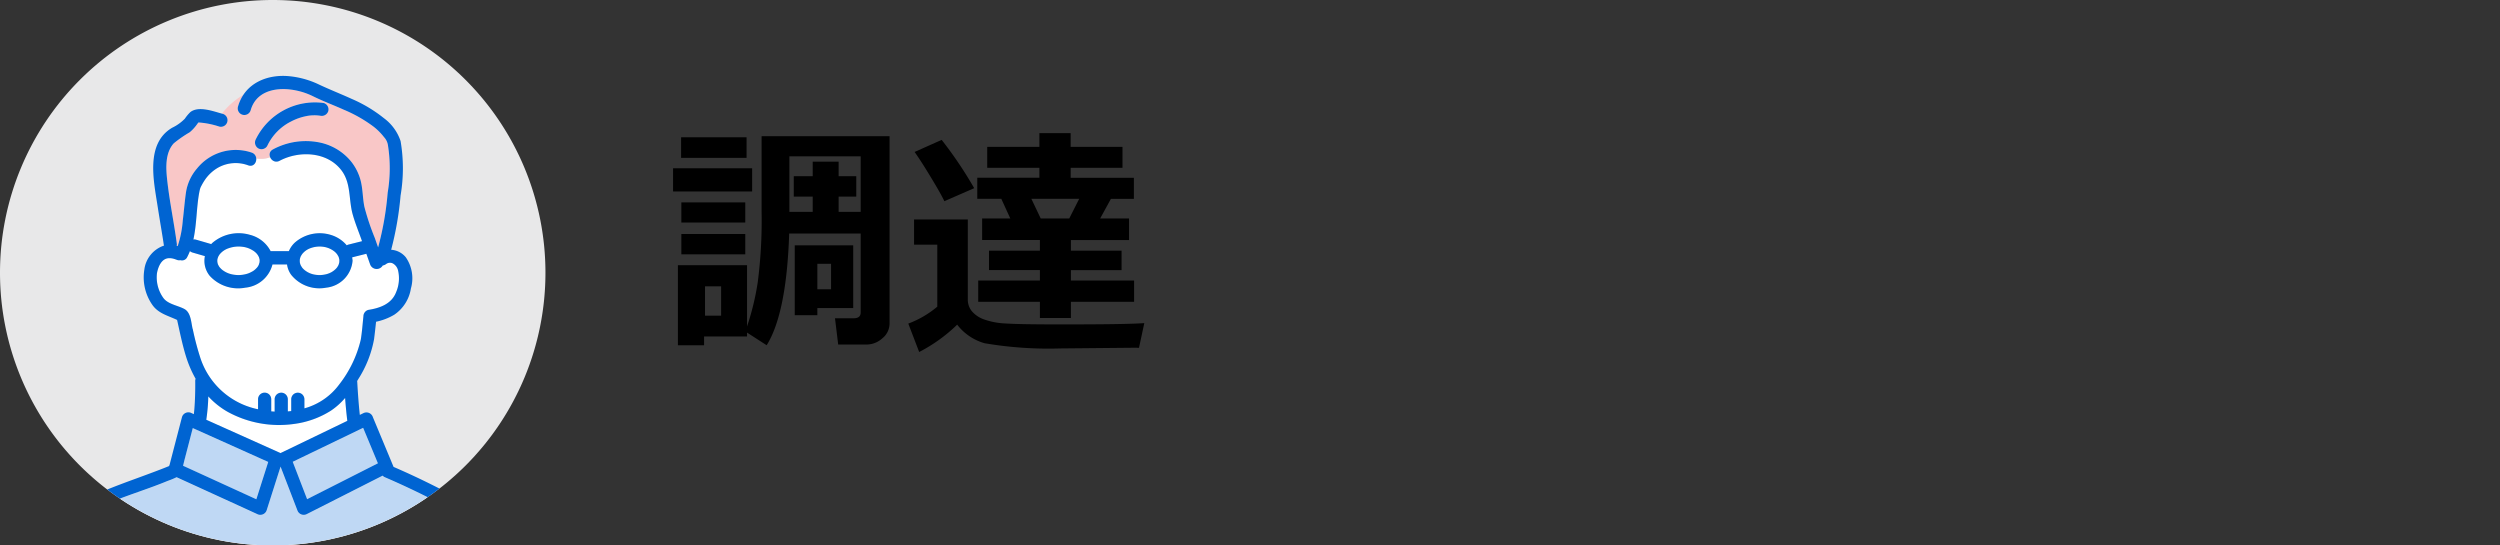
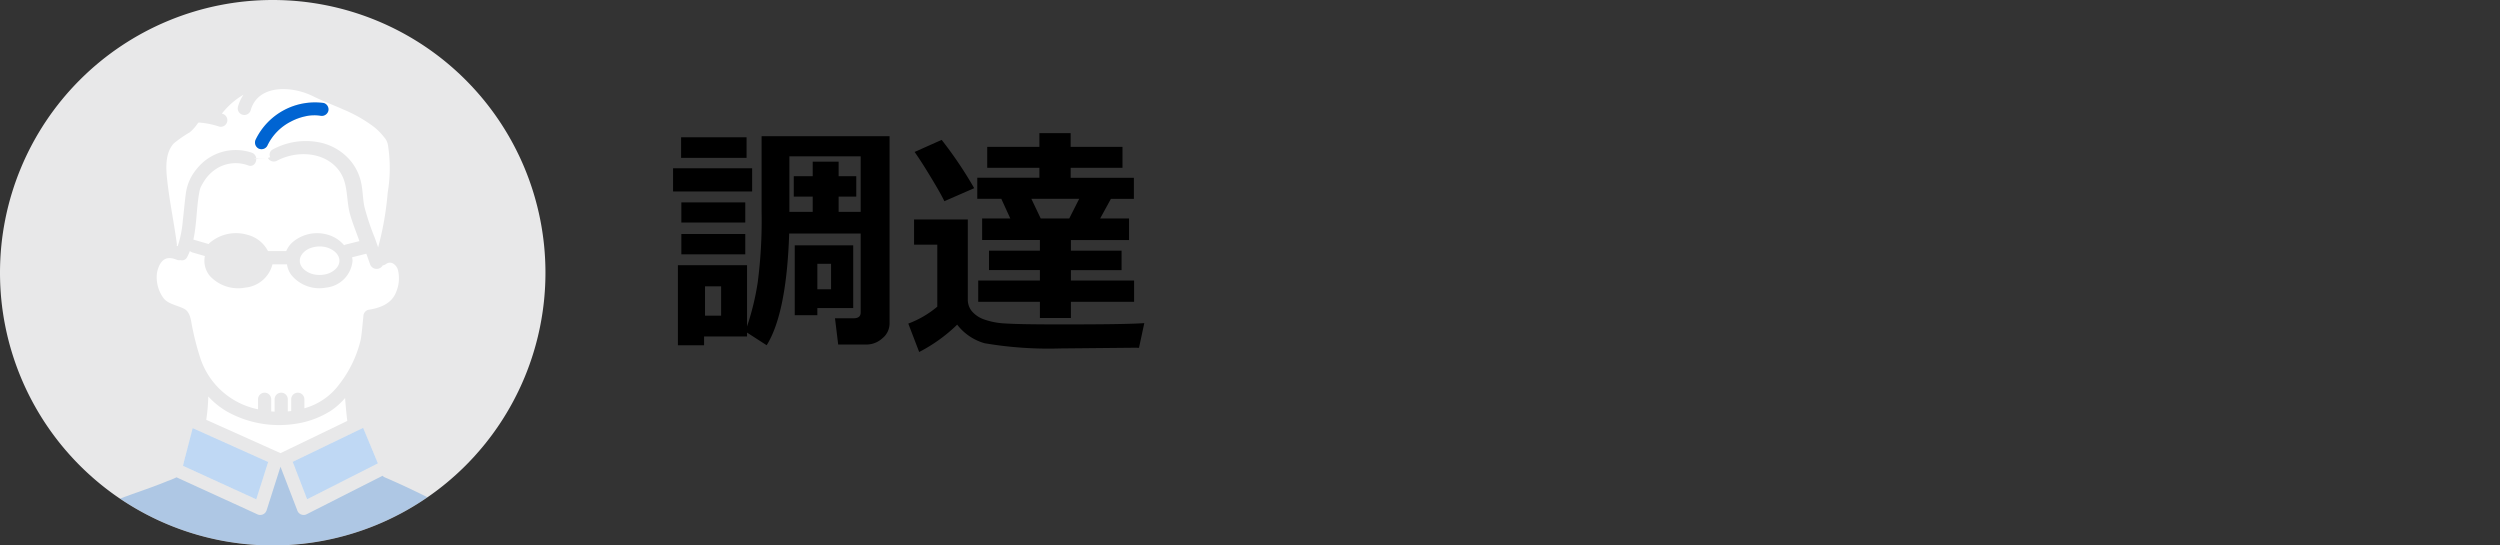
<svg xmlns="http://www.w3.org/2000/svg" width="330" height="72" viewBox="0 0 330 72">
  <rect x="0" y="0" width="330" height="72" fill="#333333" stroke="none" />
  <defs>
    <clipPath id="clip-path">
      <path id="パス_48014" data-name="パス 48014" d="M1769.813,53.057a36,36,0,1,0,36-36,36,36,0,0,0-36,36" transform="translate(-1769.813 -17.057)" fill="none" />
    </clipPath>
    <clipPath id="clip-path-2">
      <rect id="長方形_158813" data-name="長方形 158813" width="29.505" height="20.895" fill="none" />
    </clipPath>
    <clipPath id="clip-path-3">
      <rect id="長方形_158814" data-name="長方形 158814" width="11.243" height="9.421" fill="none" />
    </clipPath>
    <clipPath id="clip-path-4">
      <rect id="長方形_158815" data-name="長方形 158815" width="11.243" height="9.402" fill="none" />
    </clipPath>
    <clipPath id="clip-path-5">
      <rect id="長方形_158816" data-name="長方形 158816" width="64.799" height="14.558" fill="none" />
    </clipPath>
  </defs>
  <g id="occupation_icon_s_13b" transform="translate(2289 5818)">
    <rect id="長方形_159200" data-name="長方形 159200" width="330" height="72" transform="translate(-2289 -5818)" fill="none" />
    <g id="グループ_92585" data-name="グループ 92585" transform="translate(-6066 -6107.5)">
      <path id="パス_49025" data-name="パス 49025" d="M29.922-1.312A2.507,2.507,0,0,1,28.977.625a3.114,3.114,0,0,1-2.1.828H23.141l-.422-3.469h2.469q.922,0,.922-.766V-13.2H16.672Q16.328-2.672,13.7,1.547L11.109-.125V.391H5.438V1.547H1.984V-9.016h9.125V-.937a34.339,34.339,0,0,0,1.414-5.836,63.785,63.785,0,0,0,.508-9.289v-9.984H29.922Zm-3.812-14.75v-7.328H16.7v7.328h3.078v-2.016h-2.5v-2.687h2.5v-1.922H23.2v1.922h2.328v2.688H23.2v2.016ZM7.688-2.359V-6.234H5.563v3.875Zm3.359-20.828H2.406v-2.719h8.641Zm.734,4.438H1.344v-3.062H11.781Zm-.906,4.094H2.438v-2.656h8.438Zm0,4.2H2.438v-2.687h8.438Zm9.516,7.094v.938H17.406v-9.219h7.719v8.281Zm0-2.484H22.2V-9.2H20.391ZM62.2-4.187H53.859v2.141H49.766V-4.187H41.625V-7h8.141V-8.375H43.047v-2.562h6.719v-1.406H42.141v-2.844h3.719l-1.187-2.594H41.5v-2.781h8.2v-1.312H42.813v-2.766H49.7v-1.812h4.125v1.813h6.844v2.766H53.828v1.313h8.344v2.781H59.141l-1.422,2.594h3.813v2.844H53.859v1.406h6.688v2.563H53.859V-7H62.2ZM48.641-17.781l1.234,2.594h3.766l1.313-2.594Zm-7.547-1.406-3.937,1.719q-.438-.937-1.8-3.187t-2.133-3.312L36.8-25.562A53.38,53.38,0,0,1,41.094-19.187ZM63.547-1.375l-.7,3.266q-.25-.016-.656-.016l-9.766.094a50.228,50.228,0,0,1-9.953-.687,6.952,6.952,0,0,1-3.625-2.453,20.975,20.975,0,0,1-5.016,3.609l-1.437-3.75a13.03,13.03,0,0,0,3.828-2.234v-8.187H33.156v-3.328H40.25V-4.5a2.407,2.407,0,0,0,.516,1.531,3.735,3.735,0,0,0,1.57,1.086,9.666,9.666,0,0,0,2.906.555q1.852.125,7.227.125Q61.266-1.2,63.547-1.375Z" transform="translate(3864.5 333.526)" />
      <g id="調達v02" transform="translate(3777 289.5)">
        <path id="パス_47992" data-name="パス 47992" d="M1769.813,53.057a36,36,0,1,0,36-36,36,36,0,0,0-36,36" transform="translate(-1769.813 -17.057)" fill="#e8e8e9" />
        <g id="グループ_91160" data-name="グループ 91160" clip-path="url(#clip-path)">
-           <path id="パス_47993" data-name="パス 47993" d="M1853.368,80.971l0-.01c.011.057.012.066,0,.01" transform="translate(-1808.569 -46.698)" fill="#ffe159" />
          <path id="パス_47994" data-name="パス 47994" d="M1818.625,47.25l0,.007h.005l.01-.011-.01,0" transform="translate(-1792.452 -31.06)" fill="#ffe159" />
          <path id="パス_47995" data-name="パス 47995" d="M1818.648,47.22a.057.057,0,0,1,.013,0,.256.256,0,0,0,.016-.028l-.029.032" transform="translate(-1792.465 -31.033)" fill="#ffe159" />
          <path id="パス_47996" data-name="パス 47996" d="M1818.613,47.261l.005-.007c-.006,0-.011,0-.013.006h.008" transform="translate(-1792.445 -31.064)" fill="#ffe159" />
          <path id="パス_47997" data-name="パス 47997" d="M1851.174,122.4l-.464.224-8.831,4.26q.949,2.469,1.9,4.937l.376-.191,8.956-4.539.013-.005-1.949-4.686" transform="translate(-1803.241 -65.921)" fill="#fff" />
          <path id="パス_47998" data-name="パス 47998" d="M1825.339,126.588l-9.193-4.125-1.023,3.936c-.089.343-.172.692-.258,1.039l.71.324,8.965,4.1,1.569-4.93-.769-.345" transform="translate(-1790.71 -65.949)" fill="#fff" />
          <path id="パス_47999" data-name="パス 47999" d="M1830.342,122.126c.017.008.03.019.046.027.016-.009.027-.019.043-.027l1.349-.65,7.426-3.582c-.122-1-.216-2.014-.291-3.024a9.283,9.283,0,0,1-1.862,1.67,11.972,11.972,0,0,1-4.932,1.768,14.078,14.078,0,0,1-8.765-1.637,10.531,10.531,0,0,1-2.5-2.008,24.7,24.7,0,0,1-.268,3.085l9.758,4.378" transform="translate(-1793.363 -62.331)" fill="#fff" />
          <path id="パス_48000" data-name="パス 48000" d="M1821.455,99.683c.1.026.206.045.309.068V98.429a.87.87,0,0,1,1.486-.616.9.9,0,0,1,.255.616v1.6q.224.019.448.031V98.429a.87.87,0,0,1,1.486-.616.9.9,0,0,1,.255.616v1.6c.15-.013.3-.026.448-.045V98.429a.871.871,0,0,1,1.486-.616.9.9,0,0,1,.255.616v1.189a8.541,8.541,0,0,0,4.6-3.162,15.287,15.287,0,0,0,2.839-5.908c.155-.9.244-2.079.35-3.087a.883.883,0,0,1,.639-.84c1.532-.234,3.08-.785,3.672-2.326a4.622,4.622,0,0,0,.261-2.89,1.43,1.43,0,0,0-.73-.94.855.855,0,0,0-.685.006c-.1.033-.283.195-.144.075a.883.883,0,0,1-.463.211.922.922,0,0,1-1.661-.133q-.249-.707-.5-1.413l-.132.033-1.742.438c.012.075.019.152.026.228a.912.912,0,0,1,.027.233,3.9,3.9,0,0,1-3.487,3.543,4.769,4.769,0,0,1-4.614-1.693,3.021,3.021,0,0,1-.551-1.374h-1.919a4.1,4.1,0,0,1-3.571,3.065,5.076,5.076,0,0,1-4.714-1.562,3.135,3.135,0,0,1-.637-2.6l-1.641-.476a.864.864,0,0,1-.337-.188,7.741,7.741,0,0,1-.362.8.753.753,0,0,1-.894.4.862.862,0,0,1-.522-.067c-.1-.035-.2-.071-.3-.1a2,2,0,0,0-.785-.092c-.931.1-1.344,1.185-1.487,1.992a4.673,4.673,0,0,0,.844,3.254c.607.831,1.9.982,2.778,1.457.863.466.881,1.757,1.087,2.628a35.4,35.4,0,0,0,1.04,3.932,10.132,10.132,0,0,0,7.276,6.617" transform="translate(-1787.704 -45.723)" fill="#fff" />
          <path id="パス_48001" data-name="パス 48001" d="M1843.628,79.744c0,.031.015.129.02.153.016.068.038.134.058.2.007.023.035.084.043.1.018.037.037.074.057.11s.183.277.105.177a2.7,2.7,0,0,0,.271.289,2.864,2.864,0,0,0,1.342.656,3.578,3.578,0,0,0,1.621-.049,2.664,2.664,0,0,0,1.27-.732c.019-.02.1-.115.125-.144l.059-.088c.036-.06.07-.123.107-.183,0-.008.017-.033.027-.053a2.262,2.262,0,0,0,.1-.329c0-.01.008-.046.012-.077s.006-.164.006-.154c0-.056,0-.112-.006-.168s-.019-.1-.031-.144a2.062,2.062,0,0,0-.075-.239.133.133,0,0,1-.007-.02l-.026-.041c-.044-.072-.084-.147-.13-.219l-.037-.054a2.7,2.7,0,0,0-.282-.3,3.023,3.023,0,0,0-1.5-.664,3.5,3.5,0,0,0-1.718.177,2.452,2.452,0,0,0-1.1.78c-.011.021-.086.129-.087.13-.03.048-.054.1-.084.147l-.024.039c-.023.059-.044.12-.062.181s-.035.135-.051.2c0,.005,0,.014,0,.023-.005.1,0,.191,0,.286" transform="translate(-1804.05 -45.203)" fill="#fff" />
          <path id="パス_48002" data-name="パス 48002" d="M1843.626,80.953c-.005.044-.006.1,0,0" transform="translate(-1804.049 -46.695)" fill="#ffe159" />
-           <path id="パス_48003" data-name="パス 48003" d="M1823.382,79.26c-.016.055-.028.11-.042.166a.317.317,0,0,0-.006.04,2.194,2.194,0,0,0,0,.285c.006.032.019.132.025.155.014.055.031.11.048.164l.014.044c0,.006.007.012.014.026.026.052.053.1.083.153a1.013,1.013,0,0,0,.15.219,2.973,2.973,0,0,0,.258.262,3.132,3.132,0,0,0,1.417.655,3.9,3.9,0,0,0,1.768-.05,2.906,2.906,0,0,0,.753-.3,2.088,2.088,0,0,0,.587-.436,1.477,1.477,0,0,0,.376-.545c-.049.107.052-.18.066-.237,0-.01.009-.05.015-.083s.008-.168.007-.157c0-.054,0-.108-.006-.161s-.022-.108-.037-.161c-.007-.025-.047-.139-.058-.176s-.041-.084-.047-.094a1.793,1.793,0,0,0-.486-.587,1.521,1.521,0,0,0-.29-.2,3.971,3.971,0,0,0-.388-.209,4.055,4.055,0,0,0-.915-.254,3.922,3.922,0,0,0-1.813.168,2.576,2.576,0,0,0-1.237.824l-.019.022-.032.051c-.039.062-.076.124-.112.188l-.041.083c-.013.041-.056.158-.053.146" transform="translate(-1794.636 -45.203)" fill="#fff" />
-           <path id="パス_48004" data-name="パス 48004" d="M1825.715,55.578c.058.565-.369,1.174-1.05.932a4.76,4.76,0,0,0-3.98.3,5.252,5.252,0,0,0-1.721,1.585,7.416,7.416,0,0,0-.391.635q-.093.171-.18.346c-.019.042-.033.072-.047.1a4.454,4.454,0,0,0-.143.581c-.377,2.011-.332,4.206-.782,6.241a.826.826,0,0,1,.346.02l.3.086,1.714.5c.038-.04.067-.085.108-.123a5.326,5.326,0,0,1,5-1.1,4.238,4.238,0,0,1,2.731,2.155h2.405a3.356,3.356,0,0,1,.743-1.089,4.973,4.973,0,0,1,4.787-1.058,4.368,4.368,0,0,1,2.11,1.377.782.782,0,0,1,.209-.094l.253-.063,1.556-.391-.041-.117c-.4-1.148-.884-2.3-1.206-3.471-.526-1.924-.191-4.038-1.438-5.722-1.871-2.524-5.6-2.683-8.2-1.3a.877.877,0,0,1-1.24-.478,3.317,3.317,0,0,1-1.843.161" transform="translate(-1791.896 -34.671)" fill="#fff" />
+           <path id="パス_48004" data-name="パス 48004" d="M1825.715,55.578c.058.565-.369,1.174-1.05.932a4.76,4.76,0,0,0-3.98.3,5.252,5.252,0,0,0-1.721,1.585,7.416,7.416,0,0,0-.391.635q-.093.171-.18.346c-.019.042-.033.072-.047.1a4.454,4.454,0,0,0-.143.581c-.377,2.011-.332,4.206-.782,6.241l.3.086,1.714.5c.038-.04.067-.085.108-.123a5.326,5.326,0,0,1,5-1.1,4.238,4.238,0,0,1,2.731,2.155h2.405a3.356,3.356,0,0,1,.743-1.089,4.973,4.973,0,0,1,4.787-1.058,4.368,4.368,0,0,1,2.11,1.377.782.782,0,0,1,.209-.094l.253-.063,1.556-.391-.041-.117c-.4-1.148-.884-2.3-1.206-3.471-.526-1.924-.191-4.038-1.438-5.722-1.871-2.524-5.6-2.683-8.2-1.3a.877.877,0,0,1-1.24-.478,3.317,3.317,0,0,1-1.843.161" transform="translate(-1791.896 -34.671)" fill="#fff" />
          <path id="パス_48005" data-name="パス 48005" d="M1840.006,46.309a2.017,2.017,0,0,0-.5-.977,7.924,7.924,0,0,0-1.4-1.4,18.466,18.466,0,0,0-3.94-2.235c-1.342-.6-2.72-1.115-4.038-1.766a9.289,9.289,0,0,0-3.2-.909c-2.179-.2-4.383.464-5.029,2.763a.871.871,0,0,1-1.679-.463,5.45,5.45,0,0,1,.729-1.59,9.963,9.963,0,0,0-2.853,2.5l.128.034a.872.872,0,0,1-.463,1.679,11.1,11.1,0,0,0-2.664-.539.5.5,0,0,0-.089.005.033.033,0,0,1-.023.015l-.053.066-.073.1a5.494,5.494,0,0,1-1.01,1.11,16.1,16.1,0,0,0-2.108,1.463c-1.125,1.254-1.04,3.181-.871,4.748.307,2.861.91,5.682,1.287,8.534a.6.6,0,0,1-.024.244c.045.011.091.02.135.033a14.1,14.1,0,0,0,.67-3.36c.154-1.266.249-2.54.434-3.8a6.307,6.307,0,0,1,1.46-3.1,6.55,6.55,0,0,1,7.212-2.077.86.86,0,0,1,.587.747,3.313,3.313,0,0,0,1.843-.161.768.768,0,0,1,.361-1.025A9.129,9.129,0,0,1,1830.84,46a7.252,7.252,0,0,1,4.34,2.57,6.79,6.79,0,0,1,1.21,2.394c.32,1.156.279,2.376.519,3.548a32.124,32.124,0,0,0,1.375,4.119l.44,1.249a40.041,40.041,0,0,0,1.262-7.225,19.391,19.391,0,0,0,.021-6.35m-7.863-4.417a.9.9,0,0,1-1.071.608,5.126,5.126,0,0,0-.907-.051,4.7,4.7,0,0,0-.928.105,7.358,7.358,0,0,0-2.029.72,6.865,6.865,0,0,0-3.125,3.217.878.878,0,0,1-1.192.313.9.9,0,0,1-.312-1.191,8.689,8.689,0,0,1,8.956-4.791.879.879,0,0,1,.608,1.071" transform="translate(-1788.81 -27.23)" fill="#fff" />
          <g id="グループ_91150" data-name="グループ 91150" transform="translate(21.959 11.759)" opacity="0.25">
            <g id="グループ_91149" data-name="グループ 91149">
              <g id="グループ_91148" data-name="グループ 91148" clip-path="url(#clip-path-2)">
-                 <path id="パス_48006" data-name="パス 48006" d="M1840.006,46.309a2.017,2.017,0,0,0-.5-.977,7.924,7.924,0,0,0-1.4-1.4,18.466,18.466,0,0,0-3.94-2.235c-1.342-.6-2.72-1.115-4.038-1.766a9.289,9.289,0,0,0-3.2-.909c-2.179-.2-4.383.464-5.029,2.763a.871.871,0,0,1-1.679-.463,5.45,5.45,0,0,1,.729-1.59,9.963,9.963,0,0,0-2.853,2.5l.128.034a.872.872,0,0,1-.463,1.679,11.1,11.1,0,0,0-2.664-.539.5.5,0,0,0-.089.005.033.033,0,0,1-.023.015l-.053.066-.073.1a5.494,5.494,0,0,1-1.01,1.11,16.1,16.1,0,0,0-2.108,1.463c-1.125,1.254-1.04,3.181-.871,4.748.307,2.861.91,5.682,1.287,8.534a.6.6,0,0,1-.024.244c.045.011.091.02.135.033a14.1,14.1,0,0,0,.67-3.36c.154-1.266.249-2.54.434-3.8a6.307,6.307,0,0,1,1.46-3.1,6.55,6.55,0,0,1,7.212-2.077.86.86,0,0,1,.587.747,3.313,3.313,0,0,0,1.843-.161.768.768,0,0,1,.361-1.025A9.129,9.129,0,0,1,1830.84,46a7.252,7.252,0,0,1,4.34,2.57,6.79,6.79,0,0,1,1.21,2.394c.32,1.156.279,2.376.519,3.548a32.124,32.124,0,0,0,1.375,4.119l.44,1.249a40.041,40.041,0,0,0,1.262-7.225,19.391,19.391,0,0,0,.021-6.35m-7.863-4.417a.9.9,0,0,1-1.071.608,5.126,5.126,0,0,0-.907-.051,4.7,4.7,0,0,0-.928.105,7.358,7.358,0,0,0-2.029.72,6.865,6.865,0,0,0-3.125,3.217.878.878,0,0,1-1.192.313.9.9,0,0,1-.312-1.191,8.689,8.689,0,0,1,8.956-4.791.879.879,0,0,1,.608,1.071" transform="translate(-1810.769 -38.989)" fill="#e61e1e" />
-               </g>
+                 </g>
            </g>
          </g>
-           <path id="パス_48007" data-name="パス 48007" d="M1837.124,140.438q-1.556-1-3.16-1.93a105.773,105.773,0,0,0-10.336-5.142.838.838,0,0,1-.3-.212l-1.033.523-8.957,4.54a.887.887,0,0,1-1.279-.521q-1.1-2.869-2.207-5.737l-1.826,5.737a.887.887,0,0,1-1.279.521l-1.4-.642-9.218-4.216a10.39,10.39,0,0,1-1.182.49c-2.369.984-4.834,1.73-7.216,2.693q-2.085.844-4.143,1.748a19.735,19.735,0,0,0-3.115,1.567,10.784,10.784,0,0,0-4.161,6.662h64.8a30.916,30.916,0,0,0-1.988-4.2,6.349,6.349,0,0,0-2-1.884" transform="translate(-1772.828 -70.354)" fill="#fff" />
          <g id="グループ_91153" data-name="グループ 91153" transform="translate(38.639 56.481)" opacity="0.25">
            <g id="グループ_91152" data-name="グループ 91152">
              <g id="グループ_91151" data-name="グループ 91151" clip-path="url(#clip-path-3)">
                <path id="パス_48008" data-name="パス 48008" d="M1851.174,122.4l-.464.224-8.831,4.26q.949,2.469,1.9,4.937l.376-.191,8.956-4.539.013-.005-1.949-4.686" transform="translate(-1841.88 -122.402)" fill="#0064d2" />
              </g>
            </g>
          </g>
          <g id="グループ_91156" data-name="グループ 91156" transform="translate(24.157 56.514)" opacity="0.25">
            <g id="グループ_91155" data-name="グループ 91155">
              <g id="グループ_91154" data-name="グループ 91154" clip-path="url(#clip-path-4)">
                <path id="パス_48009" data-name="パス 48009" d="M1825.339,126.588l-9.193-4.125-1.023,3.936c-.089.343-.172.692-.258,1.039l.71.324,8.965,4.1,1.569-4.93-.769-.345" transform="translate(-1814.868 -122.463)" fill="#0064d2" />
              </g>
            </g>
          </g>
          <g id="グループ_91159" data-name="グループ 91159" transform="translate(3.483 61.606)" opacity="0.25">
            <g id="グループ_91158" data-name="グループ 91158">
              <g id="グループ_91157" data-name="グループ 91157" clip-path="url(#clip-path-5)">
                <path id="パス_48010" data-name="パス 48010" d="M1837.124,140.438q-1.556-1-3.16-1.93a105.773,105.773,0,0,0-10.336-5.142.838.838,0,0,1-.3-.212l-1.033.523-8.957,4.54a.887.887,0,0,1-1.279-.521q-1.1-2.869-2.207-5.737l-1.826,5.737a.887.887,0,0,1-1.279.521l-1.4-.642-9.218-4.216a10.39,10.39,0,0,1-1.182.49c-2.369.984-4.834,1.73-7.216,2.693q-2.085.844-4.143,1.748a19.735,19.735,0,0,0-3.115,1.567,10.784,10.784,0,0,0-4.161,6.662h64.8a30.916,30.916,0,0,0-1.988-4.2,6.349,6.349,0,0,0-2-1.884" transform="translate(-1776.311 -131.959)" fill="#0064d2" />
              </g>
            </g>
          </g>
          <path id="パス_48011" data-name="パス 48011" d="M1818.63,47.255a.03.03,0,0,0,.022-.015.071.071,0,0,0-.012,0l-.01.011" transform="translate(-1792.457 -31.057)" fill="#0064d2" />
          <path id="パス_48012" data-name="パス 48012" d="M1833.022,48.3a.878.878,0,0,0,1.191-.312,6.864,6.864,0,0,1,3.125-3.218,7.363,7.363,0,0,1,2.029-.72,4.693,4.693,0,0,1,.927-.105,5.125,5.125,0,0,1,.908.051.9.9,0,0,0,1.071-.608.879.879,0,0,0-.608-1.071,8.691,8.691,0,0,0-8.956,4.791.9.9,0,0,0,.313,1.191" transform="translate(-1798.94 -28.723)" fill="#0064d2" />
-           <path id="パス_48013" data-name="パス 48013" d="M1841.272,101.362a35.267,35.267,0,0,0-2.263-4.713c-1.272-1.849-3.323-2.894-5.216-4.006a103.1,103.1,0,0,0-10.53-5.291s0-.01,0-.014l-2.722-6.544a.89.89,0,0,0-1.279-.52l-.448.216c-.155-1.452-.258-2.912-.338-4.369a.839.839,0,0,0-.015-.1c.047-.079.1-.158.142-.238a14.666,14.666,0,0,0,2.092-5.288c.1-.766.183-1.534.264-2.3a7.847,7.847,0,0,0,2.4-.926,5.135,5.135,0,0,0,2.2-3.469,4.863,4.863,0,0,0-.675-4.113,2.722,2.722,0,0,0-1.93-.993,42.807,42.807,0,0,0,1.242-7.165,21.306,21.306,0,0,0,0-7.185A6.2,6.2,0,0,0,1822,41.327a18.447,18.447,0,0,0-4.247-2.546c-1.454-.663-2.942-1.243-4.385-1.926a11.671,11.671,0,0,0-3.767-1.062c-3.018-.325-6,.925-6.874,4.025a.871.871,0,0,0,1.679.463c.646-2.3,2.85-2.968,5.029-2.763a9.275,9.275,0,0,1,3.2.91c1.318.651,2.7,1.162,4.038,1.765a18.437,18.437,0,0,1,3.941,2.236,7.9,7.9,0,0,1,1.4,1.4,2.007,2.007,0,0,1,.5.977,19.371,19.371,0,0,1-.021,6.35,40.033,40.033,0,0,1-1.262,7.225l-.439-1.249a32.136,32.136,0,0,1-1.375-4.118c-.239-1.172-.2-2.392-.517-3.548a6.811,6.811,0,0,0-1.211-2.394,7.252,7.252,0,0,0-4.34-2.57,9.131,9.131,0,0,0-6.007.947c-.99.526-.112,2.029.879,1.5,2.6-1.38,6.326-1.22,8.2,1.3,1.248,1.684.913,3.8,1.439,5.722.322,1.175.8,2.323,1.206,3.471l.041.117-1.557.391-.252.063a.788.788,0,0,0-.209.093,4.38,4.38,0,0,0-2.111-1.377,4.974,4.974,0,0,0-4.787,1.058,3.35,3.35,0,0,0-.742,1.089h-2.405a4.239,4.239,0,0,0-2.731-2.155,5.322,5.322,0,0,0-5,1.1c-.041.039-.07.083-.108.123l-1.714-.5-.3-.086a.818.818,0,0,0-.346-.02c.449-2.036.4-4.23.781-6.241a4.5,4.5,0,0,1,.144-.581l.047-.1c.057-.116.117-.232.18-.346.12-.218.25-.431.391-.635a5.257,5.257,0,0,1,1.721-1.585,4.759,4.759,0,0,1,3.98-.3c1.058.377,1.513-1.305.463-1.679a6.549,6.549,0,0,0-7.212,2.077,6.307,6.307,0,0,0-1.46,3.1c-.186,1.263-.281,2.537-.435,3.8a14.1,14.1,0,0,1-.669,3.36c-.045-.013-.091-.021-.136-.033a.594.594,0,0,0,.024-.244c-.377-2.852-.98-5.673-1.287-8.534-.168-1.567-.254-3.494.872-4.748a16.066,16.066,0,0,1,2.108-1.463,5.474,5.474,0,0,0,1.01-1.11l.073-.1c.007-.01.029-.038.054-.066h-.006l0-.007.01,0,.028-.032a.183.183,0,0,1-.016.028.559.559,0,0,1,.09-.005,11.124,11.124,0,0,1,2.664.539.871.871,0,0,0,.463-1.679c-1.186-.306-3.149-1.1-4.277-.238a5.171,5.171,0,0,0-.725.868,5.8,5.8,0,0,1-1.661,1.192c-3.548,2.066-2.471,6.945-1.958,10.264.16,1.031.328,2.06.5,3.09.067.411.134.822.2,1.234q.037.235.073.47c.01.064.07.482.046.3a1.262,1.262,0,0,0,.046.207,3.838,3.838,0,0,0-2.6,3.18,6.343,6.343,0,0,0,1.077,4.675c.806,1.124,2.07,1.4,3.248,1.961.38,1.684.716,3.4,1.245,5.04a14.878,14.878,0,0,0,1.2,2.727.812.812,0,0,0-.053.293c.012.644,0,1.289-.018,1.933-.018.584-.047,1.169-.094,1.752-.018.231-.043.46-.069.69l-.288-.13a.885.885,0,0,0-1.279.52l-1.655,6.368a1.088,1.088,0,0,0-.073.105c-2.766,1.117-5.6,2.046-8.365,3.177q-2.648,1.083-5.261,2.252a11.516,11.516,0,0,0-3.967,2.818,13.974,13.974,0,0,0-2.924,6.054.9.9,0,0,0-.019.318h1.737a10.785,10.785,0,0,1,4.16-6.662,19.744,19.744,0,0,1,3.116-1.567q2.06-.9,4.143-1.747c2.382-.964,4.847-1.709,7.216-2.694a10.387,10.387,0,0,0,1.182-.49l9.218,4.216,1.4.642a.887.887,0,0,0,1.279-.521l1.826-5.737,2.207,5.737a.887.887,0,0,0,1.279.521l8.956-4.54,1.033-.523a.831.831,0,0,0,.3.212,105.543,105.543,0,0,1,10.336,5.143q1.6.926,3.16,1.929a6.344,6.344,0,0,1,2,1.883,30.932,30.932,0,0,1,1.988,4.2h1.755a.877.877,0,0,0-.086-.526m-43.781-59.448-.005.007h-.008l.013-.006M1816.119,60c.01.056.008.048,0-.01l0,.01m-5.222-.018c0-.009,0-.018,0-.023.015-.069.03-.136.05-.2s.038-.121.062-.18l.024-.039c.029-.048.054-.1.084-.147,0,0,.076-.11.087-.131a2.454,2.454,0,0,1,1.1-.78,3.5,3.5,0,0,1,1.717-.178,3.026,3.026,0,0,1,1.5.665,2.594,2.594,0,0,1,.282.3c.013.019.033.046.037.054.046.072.085.147.13.219l.026.04c0,.006,0,.01.007.02a2.079,2.079,0,0,1,.075.24c.012.048.023.1.031.144s.006.112.006.168c0-.01-.006.11-.006.154s-.01.067-.012.077a2.3,2.3,0,0,1-.1.329c-.01.02-.022.045-.027.053-.037.06-.07.123-.107.183-.005.009-.041.061-.059.088s-.105.124-.125.144a2.658,2.658,0,0,1-1.27.732,3.566,3.566,0,0,1-1.622.049,2.859,2.859,0,0,1-1.342-.656,2.551,2.551,0,0,1-.27-.29c.077.1-.082-.134-.106-.177s-.039-.072-.057-.109c-.009-.02-.036-.081-.043-.1-.02-.067-.042-.133-.058-.2-.005-.024-.016-.121-.02-.152,0-.1-.005-.19,0-.286m0,0c-.006.1,0,.045,0,0m-10.879,0a.277.277,0,0,1,.006-.04c.014-.056.026-.111.042-.166,0,.012.04-.106.052-.146s.036-.074.041-.083c.036-.063.072-.126.112-.188.021-.032.028-.045.032-.051a.2.2,0,0,0,.02-.022,2.576,2.576,0,0,1,1.237-.824,3.92,3.92,0,0,1,1.812-.168,3.147,3.147,0,0,1,1.3.463,1.553,1.553,0,0,1,.29.2,1.8,1.8,0,0,1,.486.587c.005.01.031.063.047.094s.051.152.057.176c.015.054.027.107.038.161s.006.107.006.161c0-.011-.008.113-.008.157s-.012.073-.014.083c-.015.057-.115.344-.067.237a1.469,1.469,0,0,1-.375.545,2.089,2.089,0,0,1-.587.436,2.911,2.911,0,0,1-.753.3,3.9,3.9,0,0,1-1.769.05,3.129,3.129,0,0,1-1.417-.655,2.991,2.991,0,0,1-.258-.262,1.013,1.013,0,0,1-.15-.219c-.03-.05-.057-.1-.083-.153a.235.235,0,0,0-.015-.026c0-.013-.007-.024-.013-.044-.018-.054-.034-.109-.048-.164-.006-.023-.019-.123-.025-.155a2.071,2.071,0,0,1,0-.285m-3.263,9.149c-.2-.871-.224-2.162-1.086-2.628-.878-.475-2.171-.627-2.778-1.457a4.671,4.671,0,0,1-.844-3.254c.143-.806.556-1.888,1.487-1.992a2,2,0,0,1,.785.092c.1.029.2.065.3.1a.862.862,0,0,0,.522.067.753.753,0,0,0,.894-.4,7.846,7.846,0,0,0,.362-.8.864.864,0,0,0,.337.188l1.641.476a3.135,3.135,0,0,0,.637,2.6,5.076,5.076,0,0,0,4.714,1.562,4.1,4.1,0,0,0,3.571-3.065h1.92a3.02,3.02,0,0,0,.551,1.374,4.769,4.769,0,0,0,4.614,1.693,3.9,3.9,0,0,0,3.487-3.543.918.918,0,0,0-.027-.233c-.007-.077-.014-.153-.026-.228l1.742-.438.132-.033q.249.706.5,1.413a.922.922,0,0,0,1.661.133.883.883,0,0,0,.463-.211c-.139.12.048-.042.144-.075a.856.856,0,0,1,.685-.006,1.431,1.431,0,0,1,.73.94,4.623,4.623,0,0,1-.261,2.89c-.592,1.541-2.14,2.092-3.672,2.326a.884.884,0,0,0-.639.84c-.106,1.009-.195,2.186-.349,3.087a15.278,15.278,0,0,1-2.84,5.908,8.537,8.537,0,0,1-4.6,3.162V78.431a.9.9,0,0,0-.255-.616.87.87,0,0,0-1.486.616v1.553c-.149.019-.3.032-.448.045v-1.6a.9.9,0,0,0-.255-.616.871.871,0,0,0-1.486.616v1.626c-.15-.008-.3-.018-.448-.031v-1.6a.9.9,0,0,0-.255-.616.871.871,0,0,0-1.487.616v1.322c-.1-.023-.206-.042-.308-.068a10.131,10.131,0,0,1-7.276-6.617,35.512,35.512,0,0,1-1.04-3.932m8.4,22.5-8.965-4.1-.71-.324c.086-.347.168-.7.258-1.04l1.023-3.936,9.193,4.125.769.345-1.569,4.931m3.237-6.12c-.016.008-.028.018-.043.026-.016-.008-.029-.019-.046-.026l-9.757-4.378a24.76,24.76,0,0,0,.267-3.085,10.552,10.552,0,0,0,2.5,2.007,14.074,14.074,0,0,0,8.765,1.637,11.969,11.969,0,0,0,4.932-1.768,9.262,9.262,0,0,0,1.862-1.67c.075,1.011.169,2.019.291,3.024l-7.426,3.582-1.349.651m12.8,1.377-8.956,4.539-.376.191-1.9-4.937,8.832-4.26.464-.224,1.95,4.687-.013,0" transform="translate(-1771.319 -25.724)" fill="#0064d2" />
        </g>
      </g>
    </g>
  </g>
</svg>